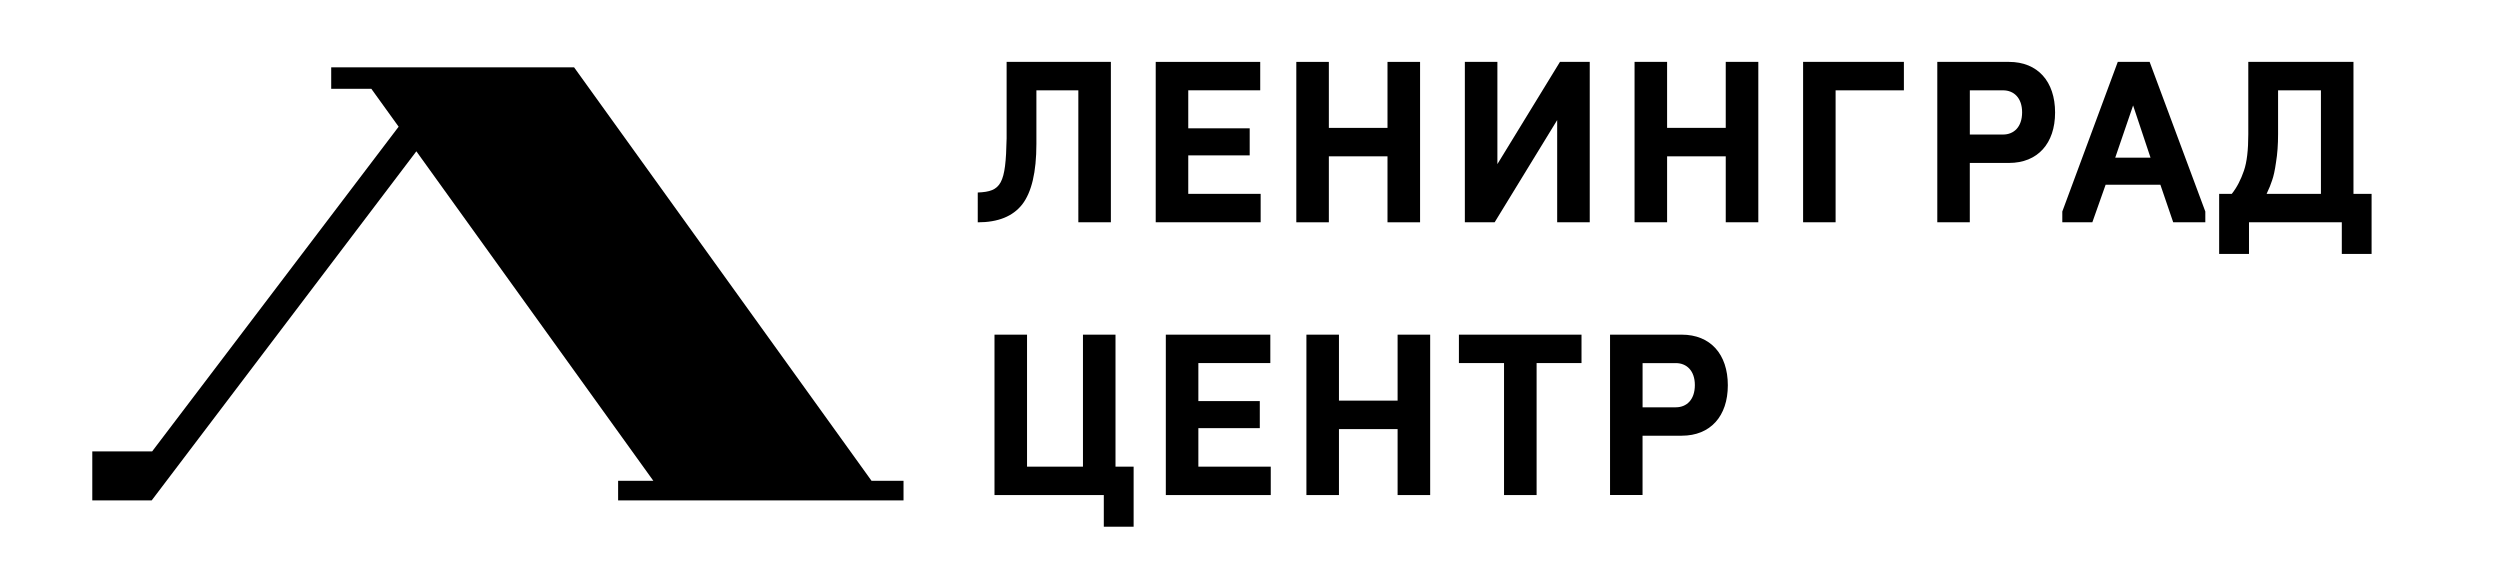
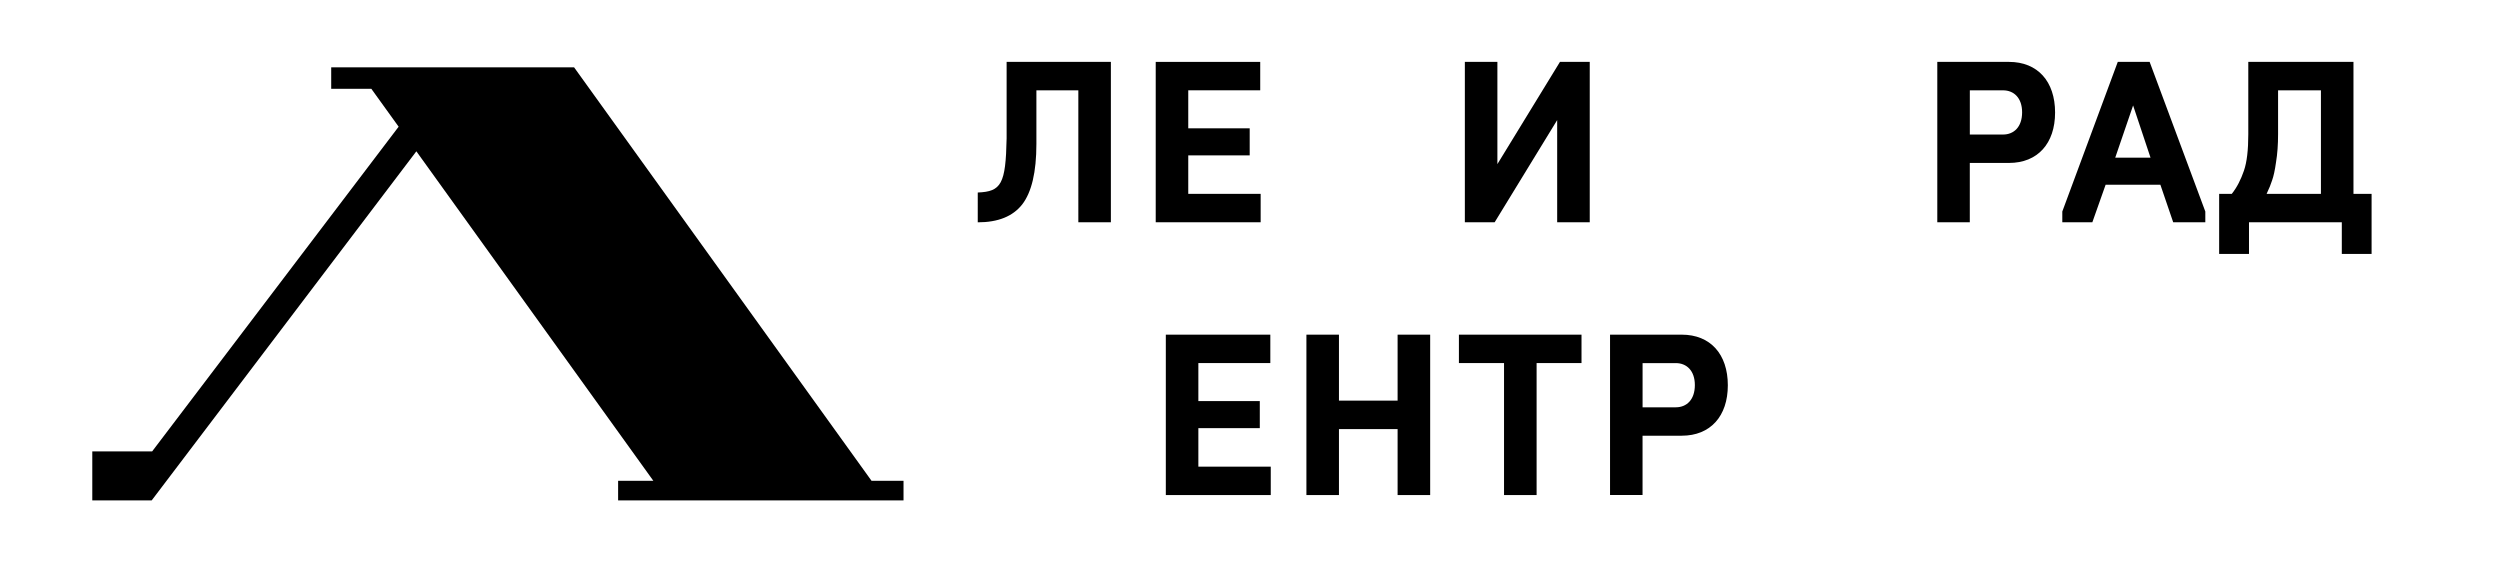
<svg xmlns="http://www.w3.org/2000/svg" id="_1" x="0px" y="0px" viewBox="0 0 8167.2 1872.7" style="enable-background:new 0 0 8167.2 1872.7;" xml:space="preserve">
  <g>
    <path d="M3194.2,628.9c77.1-3,91.3-27.7,94.3-176.7v-250h340.6v524h-106.3V295h-137v175.2c0,92.1-15.7,158-46.4,197.7 c-30.7,38.9-78.6,58.4-145.2,58.4V628.9z" />
  </g>
  <g>
    <path d="M3775.6,726.2v-524H4117V295h-235.1v124.2h200.7v88.4h-200.7v125.7h236.5v92.8H3775.6z" />
-     <path d="M4234.9,726.2v-524h106.3v215.6h191.6V202.2h106.4v524h-106.4V510.7h-191.6v215.5H4234.9z" />
    <path d="M4785.5,726.2v-524h106.3v333.9l204.4-333.9h97.3v524h-106.4V392.3l-204.3,333.9H4785.5z" />
-     <path d="M5339.9,726.2v-524h106.3v215.6h191.6V202.2h106.4v524h-106.4V510.7h-191.6v215.5H5339.9z" />
-     <path d="M5890.5,726.2v-524h329.3V295h-223.1v431.2H5890.5z" />
    <path d="M6328.9,726.2v-524h234.3c93.5,0,150.5,63.6,150.5,165.4c0,101.1-56.9,164.7-150.5,164.7h-128.1v193.9H6328.9z M6435.2,439.5h108.6c35.2,0,62.2-24.6,62.2-72.6c0-47.1-27-71.8-62.2-71.8h-108.6V439.5z" />
    <path d="M6737.3,726.2v-35.2l181.2-488.8h104.1l181.9,488.8v35.2h-104.9l-41.9-122.7h-178.9l-43.4,122.7H6737.3z M6910.2,515.1 h115.3l-56.9-170.6L6910.2,515.1z" />
    <path d="M7249.7,829.6V633.4h41.2c17.3-21.7,29.9-47.2,39.7-75.6c9.8-28.4,14.3-68.1,14.3-119.7V202.2h343.6v431.2h59.2v196.2 h-97.3V726.2h-303.2v103.4H7249.7z M7582.2,633.4V295h-140v143c0,34.4-2.2,65.1-6.7,92c-3.7,27-8.2,46.4-12.8,59.2 c-3.7,12-9.8,26.9-18,44.2H7582.2z" />
  </g>
  <g>
-     <path d="M3606,1720.7v-103.4h-357.1v-524h106.3v431.2h182.7v-431.2h106.3v431.2h59.2v196.2H3606z" />
    <path d="M3808.6,1617.3v-524H4150v92.8h-235.1v124.2h200.7v88.4h-200.7v125.8h236.5v92.8H3808.6z" />
    <path d="M4267.9,1617.3v-524h106.3v215.5h191.6v-215.5h106.4v524h-106.4v-215.5h-191.6v215.5H4267.9z" />
    <path d="M4913.5,1617.3v-431.2h-147.4v-92.8h400.5v92.8h-146.7v431.2H4913.5z" />
    <path d="M5259.8,1617.3v-524h234.3c93.5,0,150.5,63.6,150.5,165.4c0,101-56.9,164.7-150.5,164.7h-128.1v193.8H5259.8z M5366.1,1330.6h108.6c35.2,0,62.2-24.6,62.2-72.6c0-47.1-27-71.8-62.2-71.8h-108.6V1330.6z" />
  </g>
  <polygon points="1082,220 1875.5,220 2847.2,1570.7 2951.7,1570.7 2951.7,1634.8 2019.3,1634.8 2019.3,1570.7 2134.4,1570.7 1360.2,494.3 495.5,1634.8 301.5,1634.8 301.5,1474.7 497,1474.7 1302.3,413.9 1213.2,290.2 1082,290.2 " />
</svg>